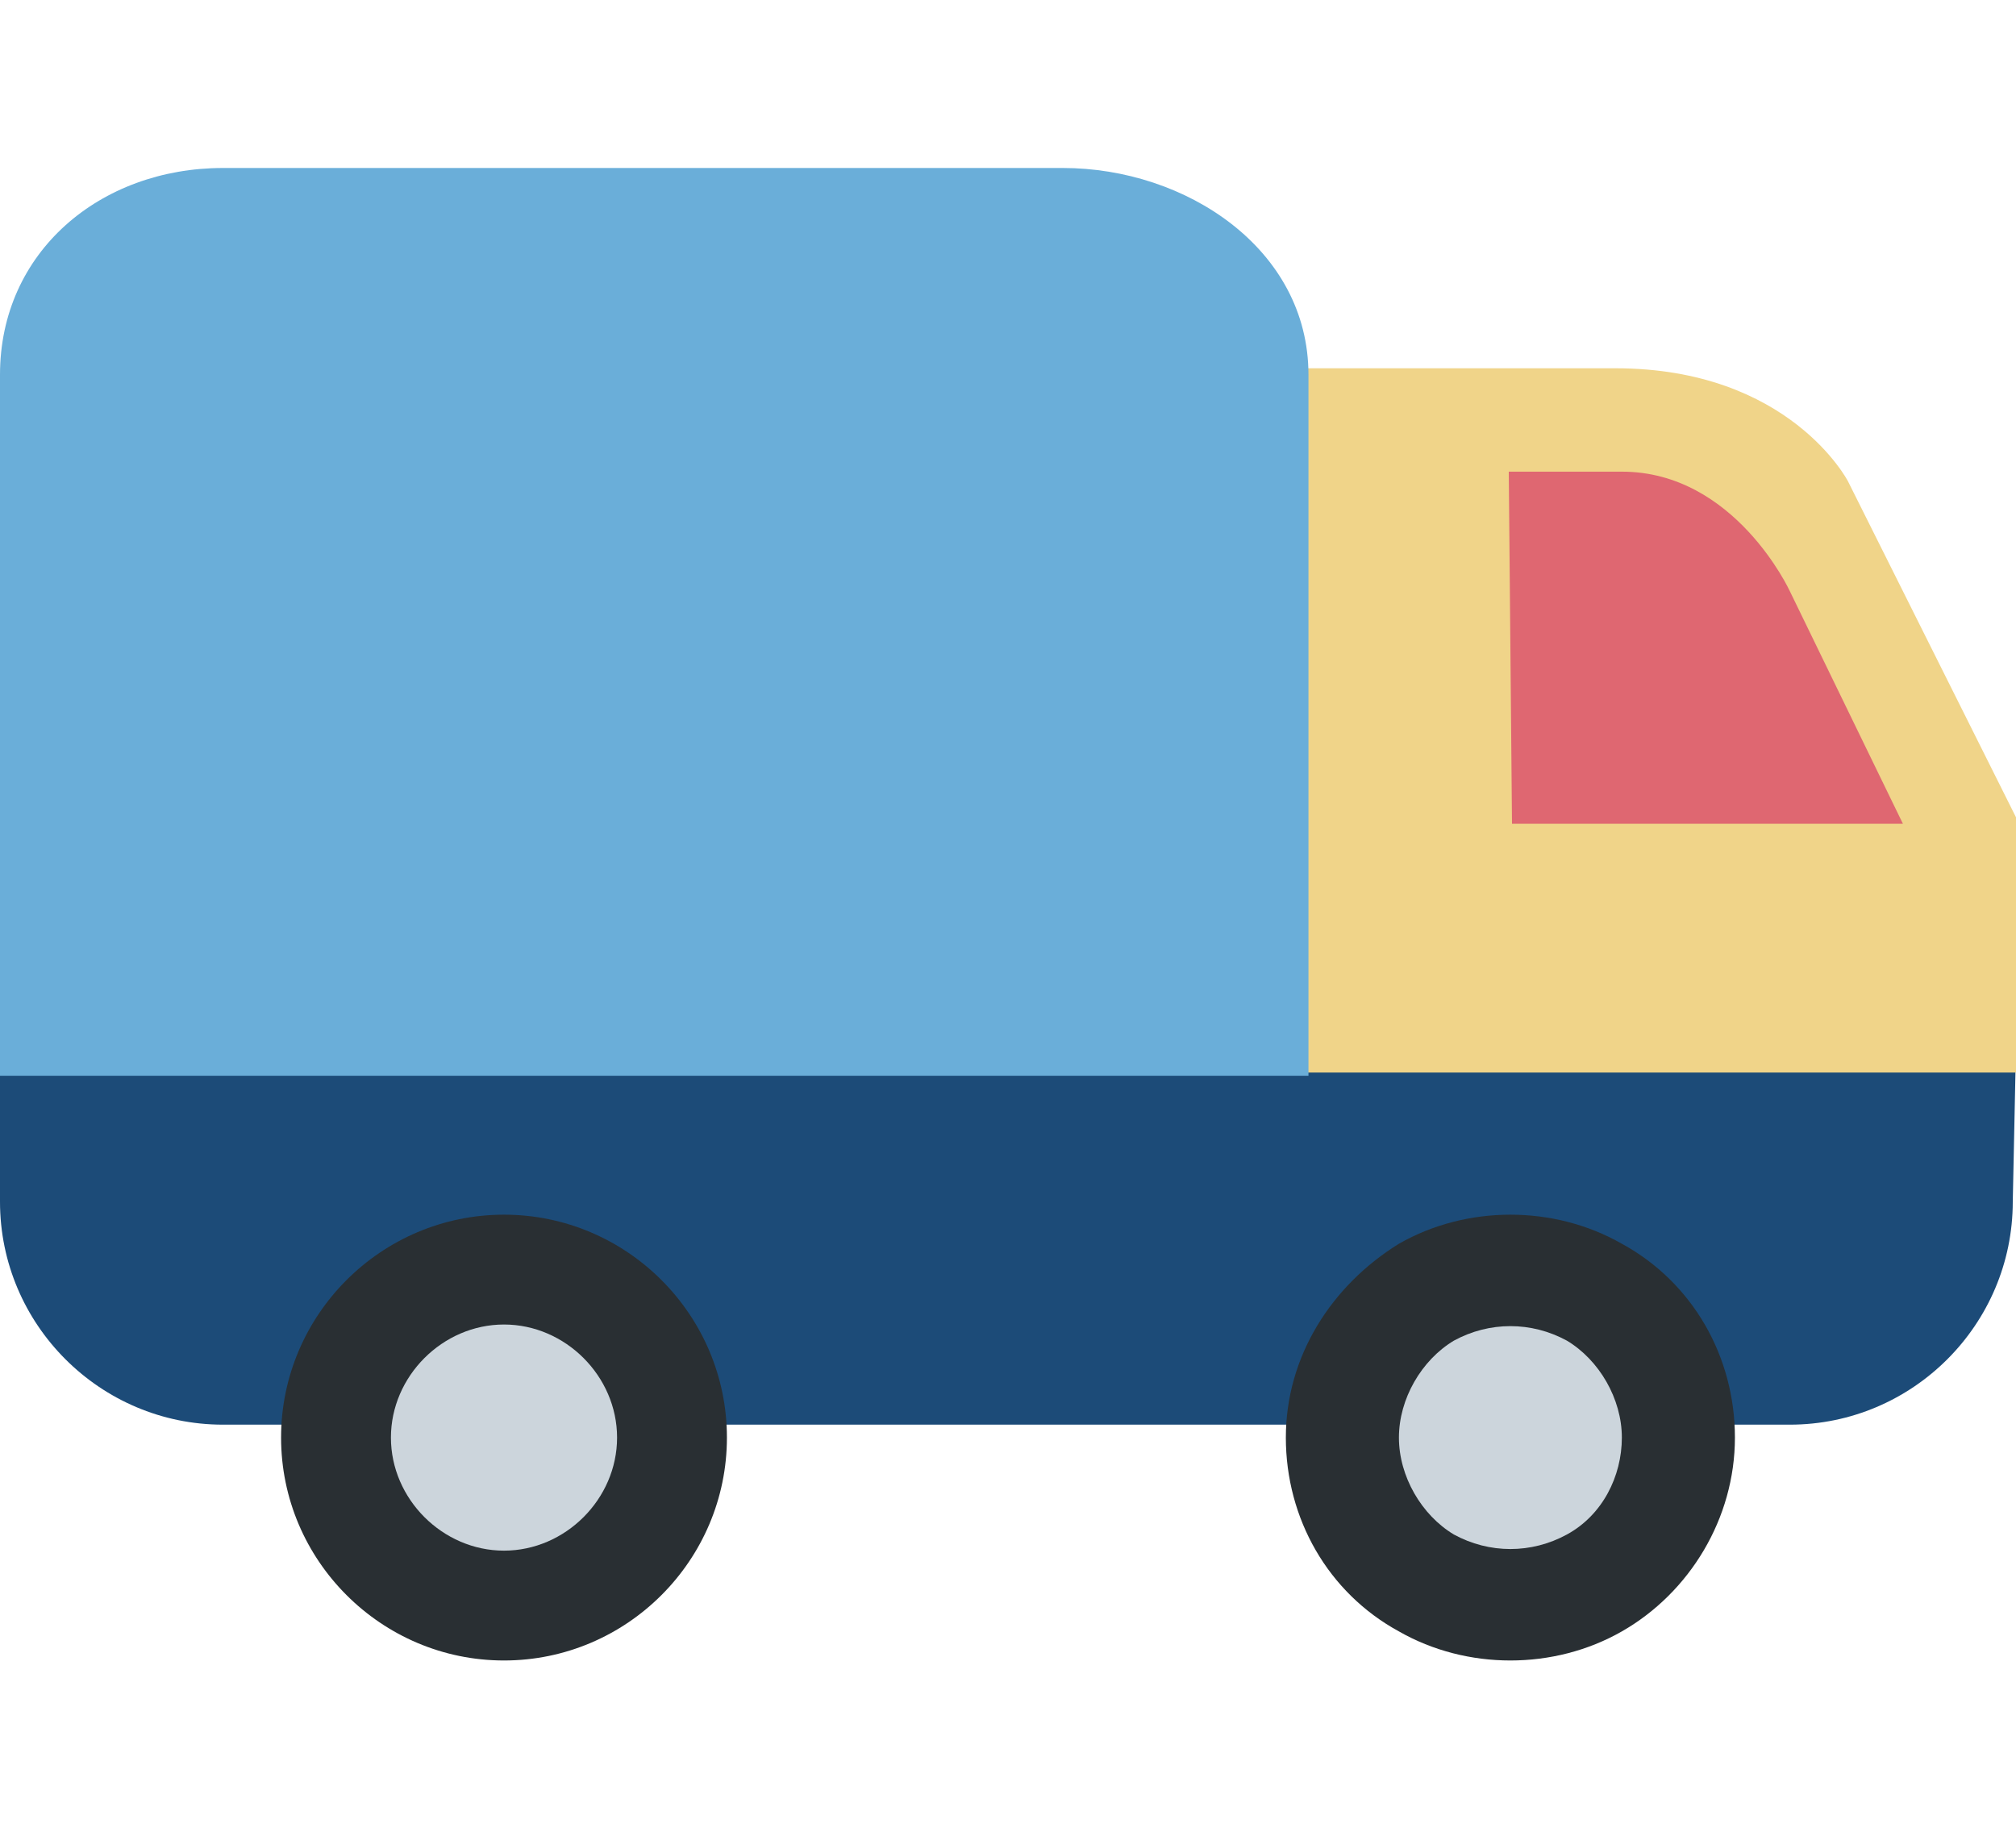
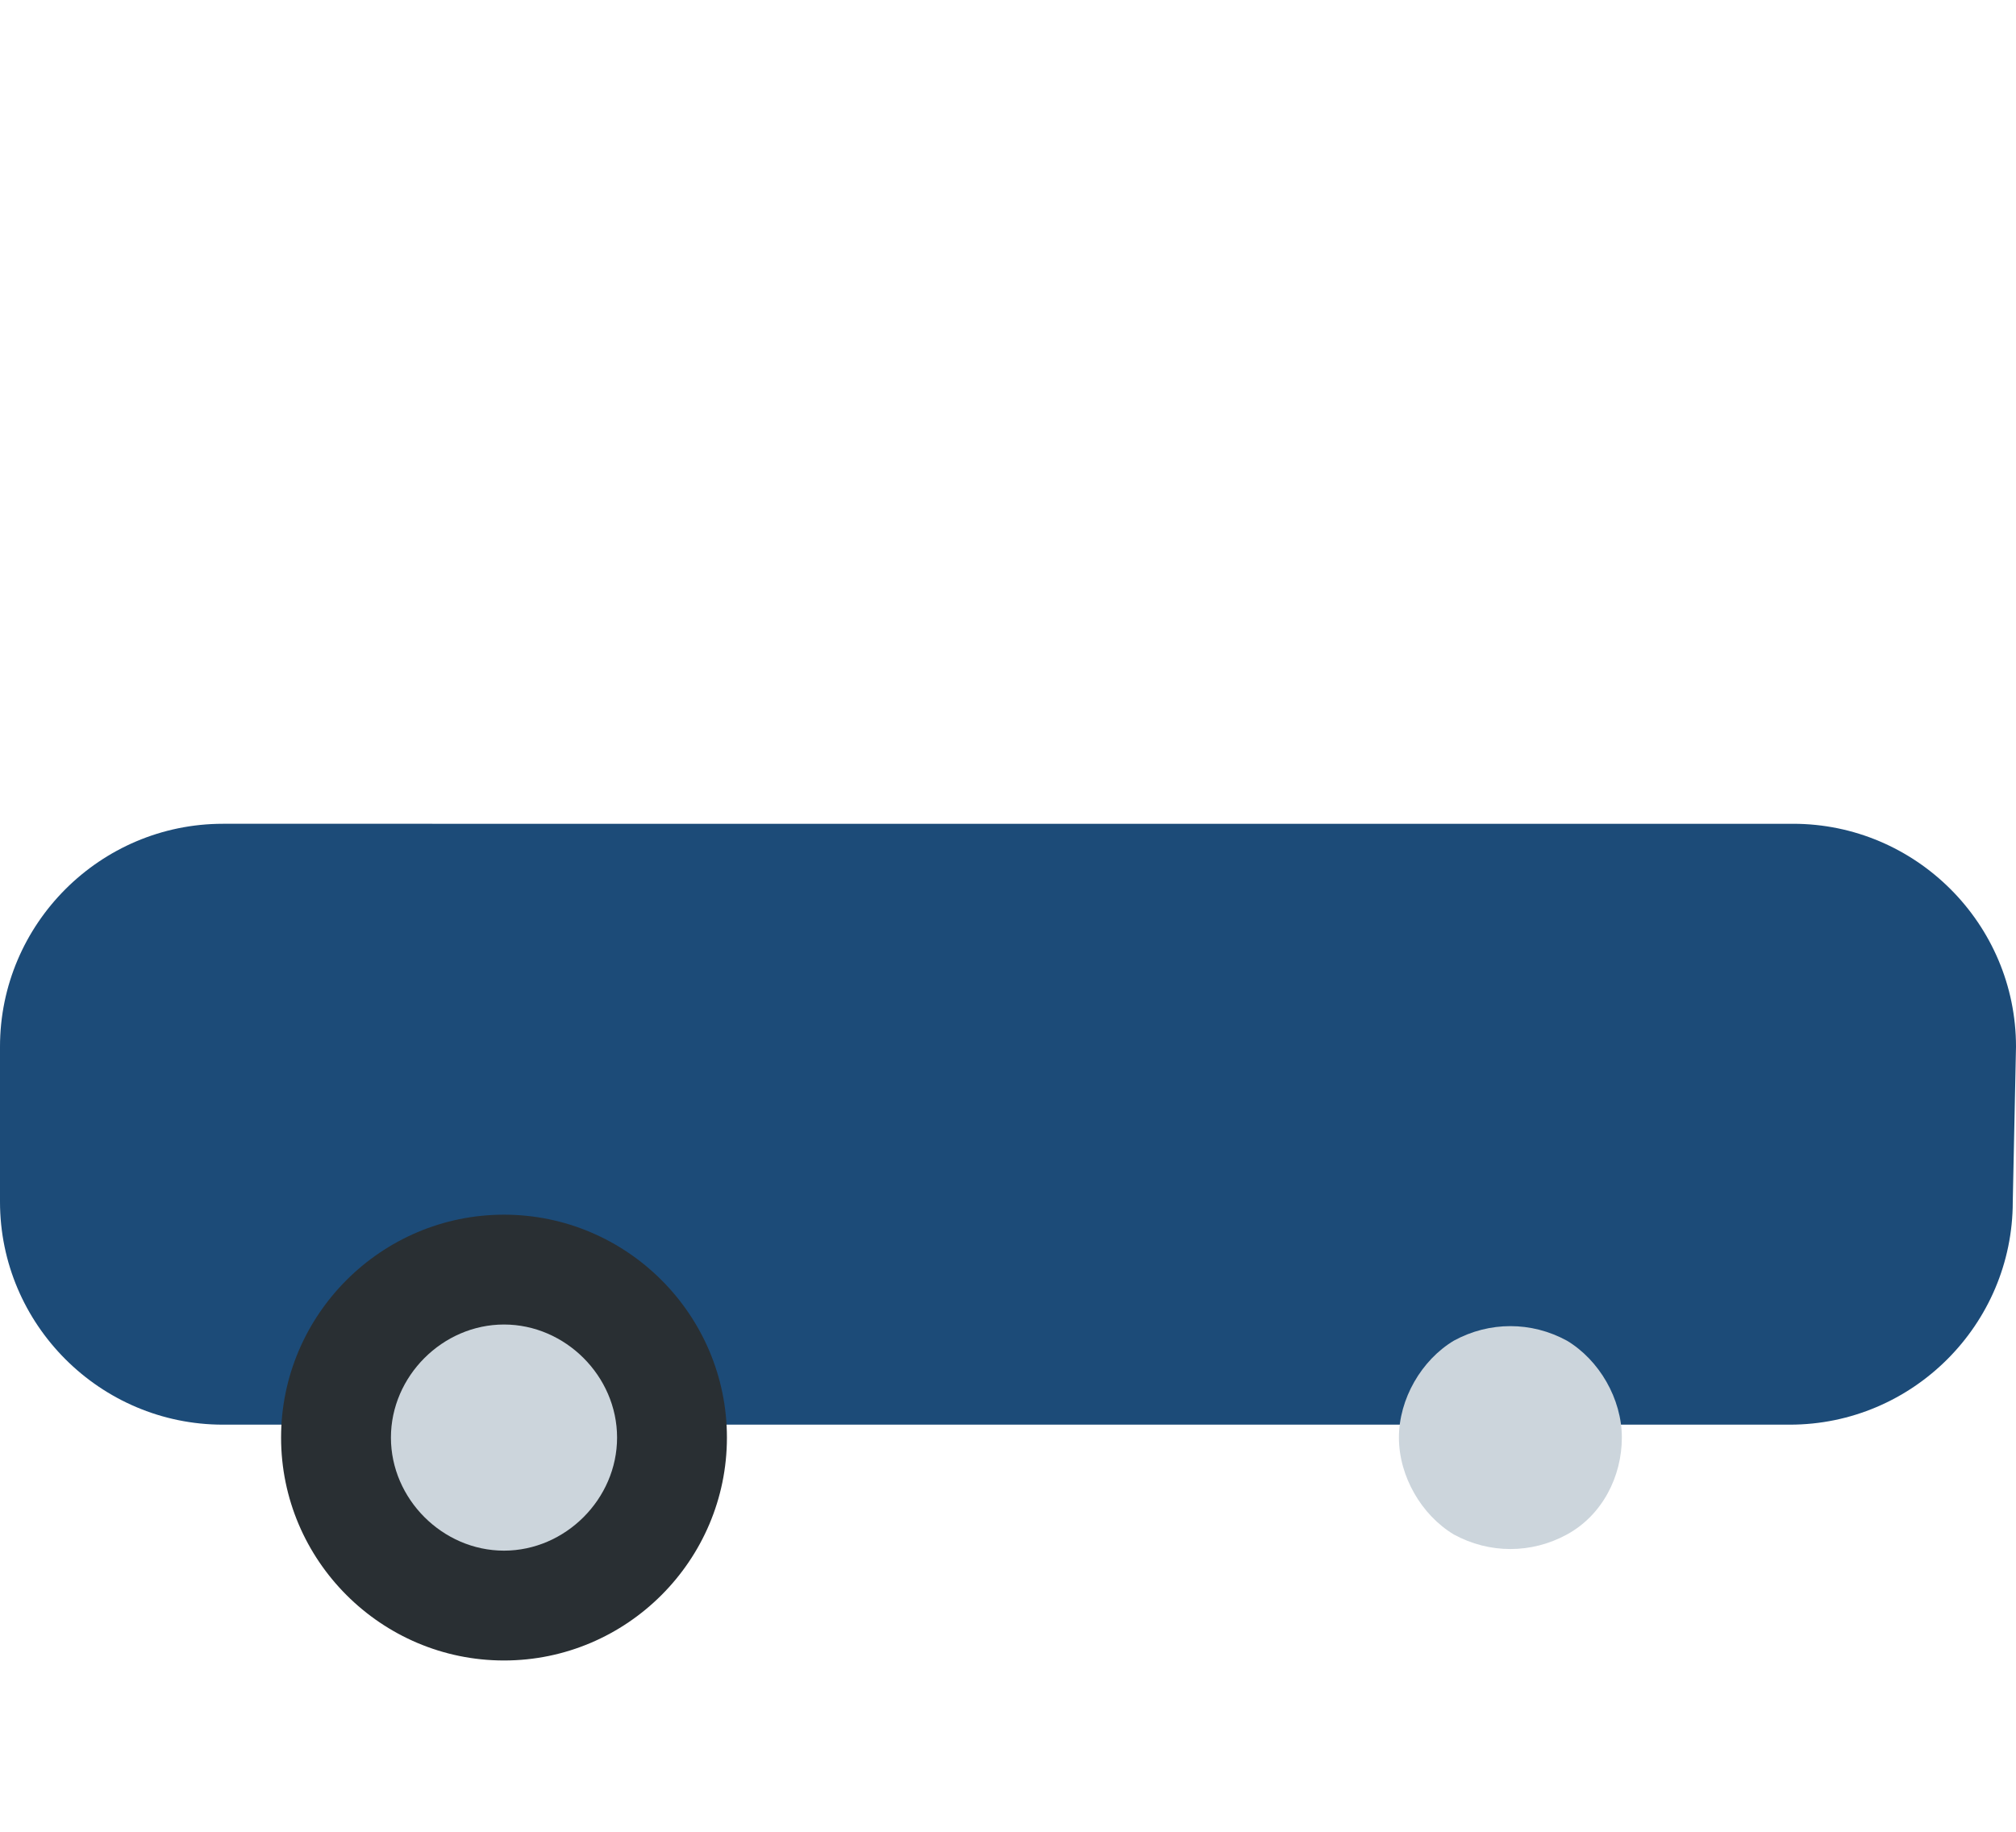
<svg xmlns="http://www.w3.org/2000/svg" version="1.1" id="图层_1" x="0px" y="0px" viewBox="0 0 62.4 56.7" style="enable-background:new 0 0 62.4 56.7;" xml:space="preserve">
  <style type="text/css">
	.st0{fill:#1C4B78;}
	.st1{fill:#F0D489;}
	.st2{fill:#DF6771;}
	.st3{fill:#292F33;}
	.st4{fill:#CCD5DC;}
	.st5{fill:#6AAED9;}
</style>
  <path class="st0" d="M62.4,32.4c0-3.8-3.1-6.9-6.9-6.9H6.9c-3.8,0-6.9,3.1-6.9,6.9v4.8c0,3.8,3.1,6.9,6.9,6.9h48.5  c3.8,0,6.9-3.1,6.9-6.9L62.4,32.4L62.4,32.4z M62.4,32.4" />
-   <path class="st1" d="M29.6,13.3l1.5-1.9H50c5.4,0,7.2,3.5,7.2,3.5l5.2,10.4v7.9H29.6L29.6,13.3L29.6,13.3z M29.6,13.3" />
-   <path class="st2" d="M46.8,25.5h12.1l-3.5-7.2c0,0-1.7-3.7-5.2-3.7h-3.5L46.8,25.5L46.8,25.5z M46.8,25.5" />
-   <path class="st3" d="M39.8,44.5c0,2.5,1.3,4.8,3.5,6c2.1,1.2,4.8,1.2,6.9,0c2.1-1.2,3.5-3.5,3.5-6c0-2.5-1.3-4.8-3.5-6  c-2.1-1.2-4.8-1.2-6.9,0C41.2,39.8,39.8,42,39.8,44.5L39.8,44.5z M39.8,44.5" />
  <path class="st4" d="M43.3,44.5c0,1.2,0.7,2.4,1.7,3c1.1,0.6,2.4,0.6,3.5,0c1.1-0.6,1.7-1.8,1.7-3c0-1.2-0.7-2.4-1.7-3  c-1.1-0.6-2.4-0.6-3.5,0C44,42.1,43.3,43.3,43.3,44.5L43.3,44.5z M43.3,44.5" />
  <path class="st3" d="M8.7,44.5c0,3.8,3.1,6.9,6.9,6.9c3.8,0,6.9-3.1,6.9-6.9c0-3.8-3.1-6.9-6.9-6.9C11.8,37.6,8.7,40.7,8.7,44.5  L8.7,44.5z M8.7,44.5" />
  <path class="st4" d="M12.1,44.5c0,1.9,1.6,3.5,3.5,3.5s3.5-1.6,3.5-3.5c0-1.9-1.6-3.5-3.5-3.5S12.1,42.6,12.1,44.5L12.1,44.5z   M12.1,44.5" />
-   <path class="st5" d="M6.9,5.2h26c3.8,0,7.6,2.5,7.6,6.4v21.7H0V11.6C0,7.8,3.1,5.2,6.9,5.2L6.9,5.2z M6.9,5.2" />
</svg>